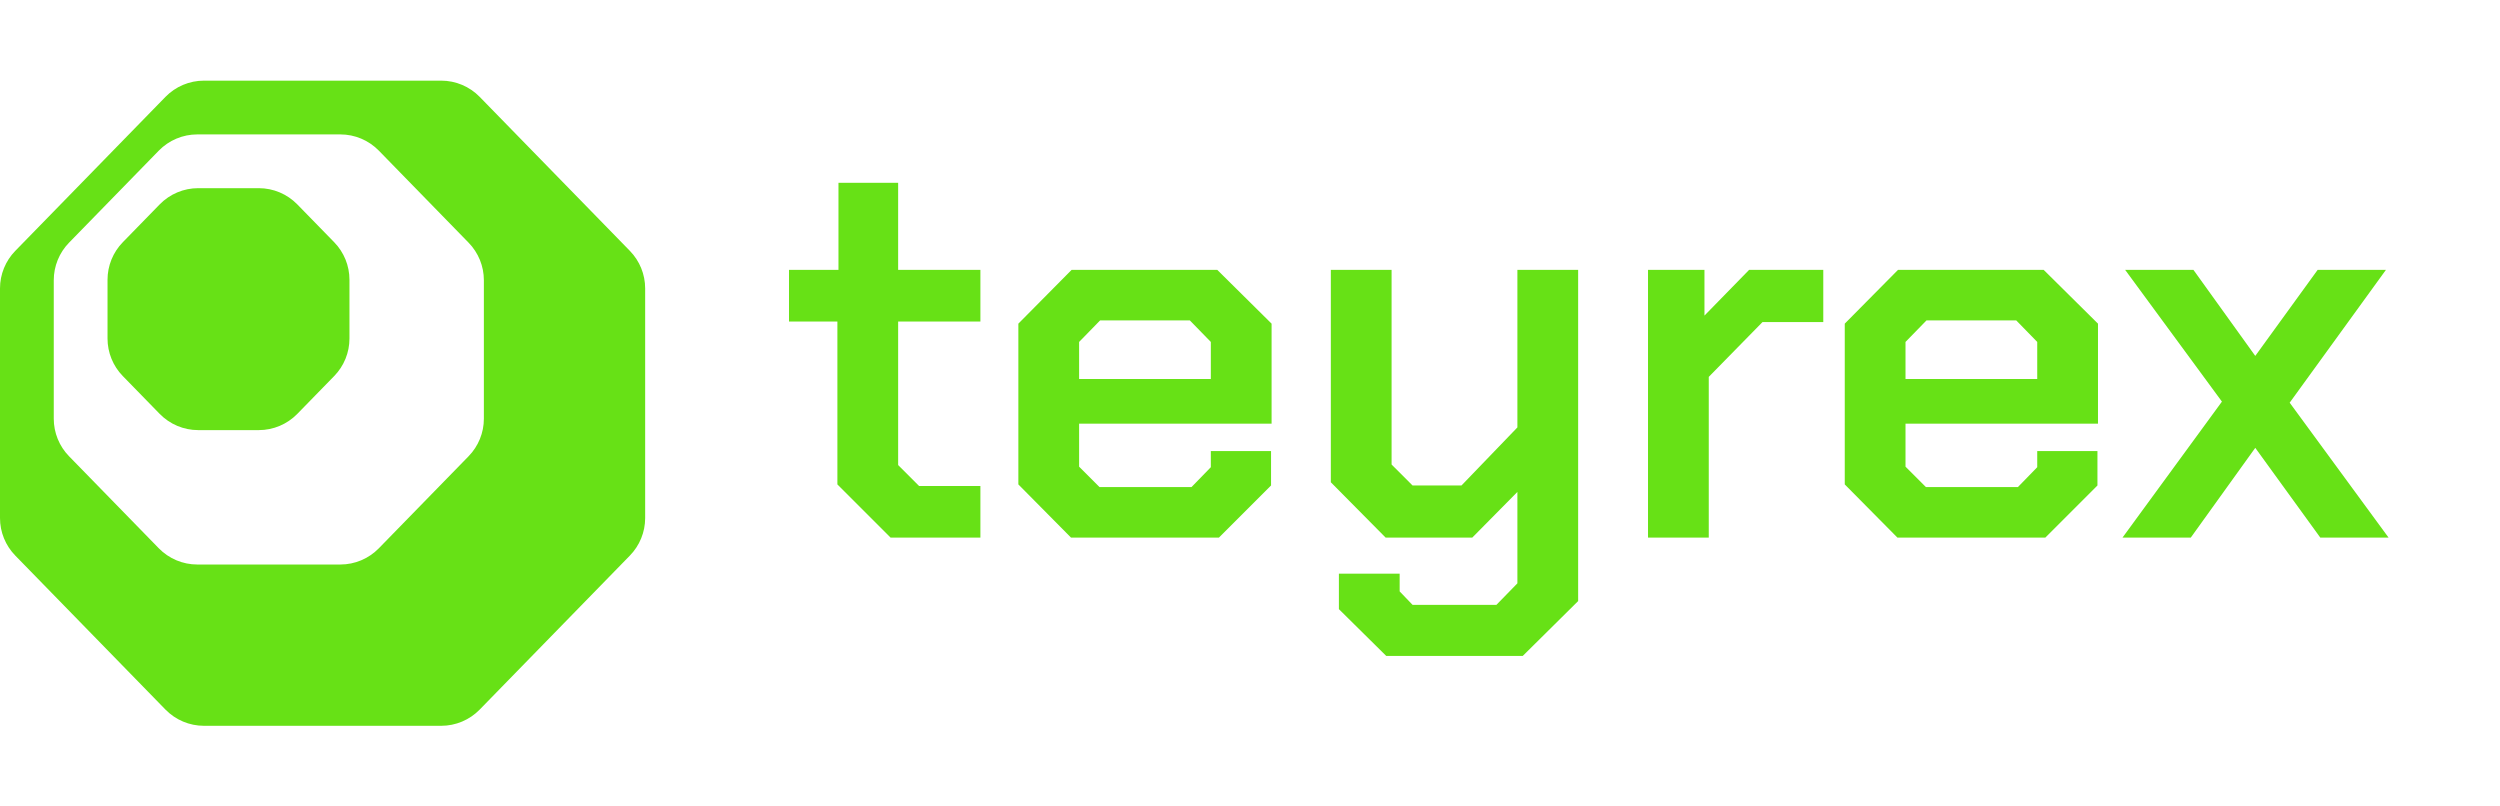
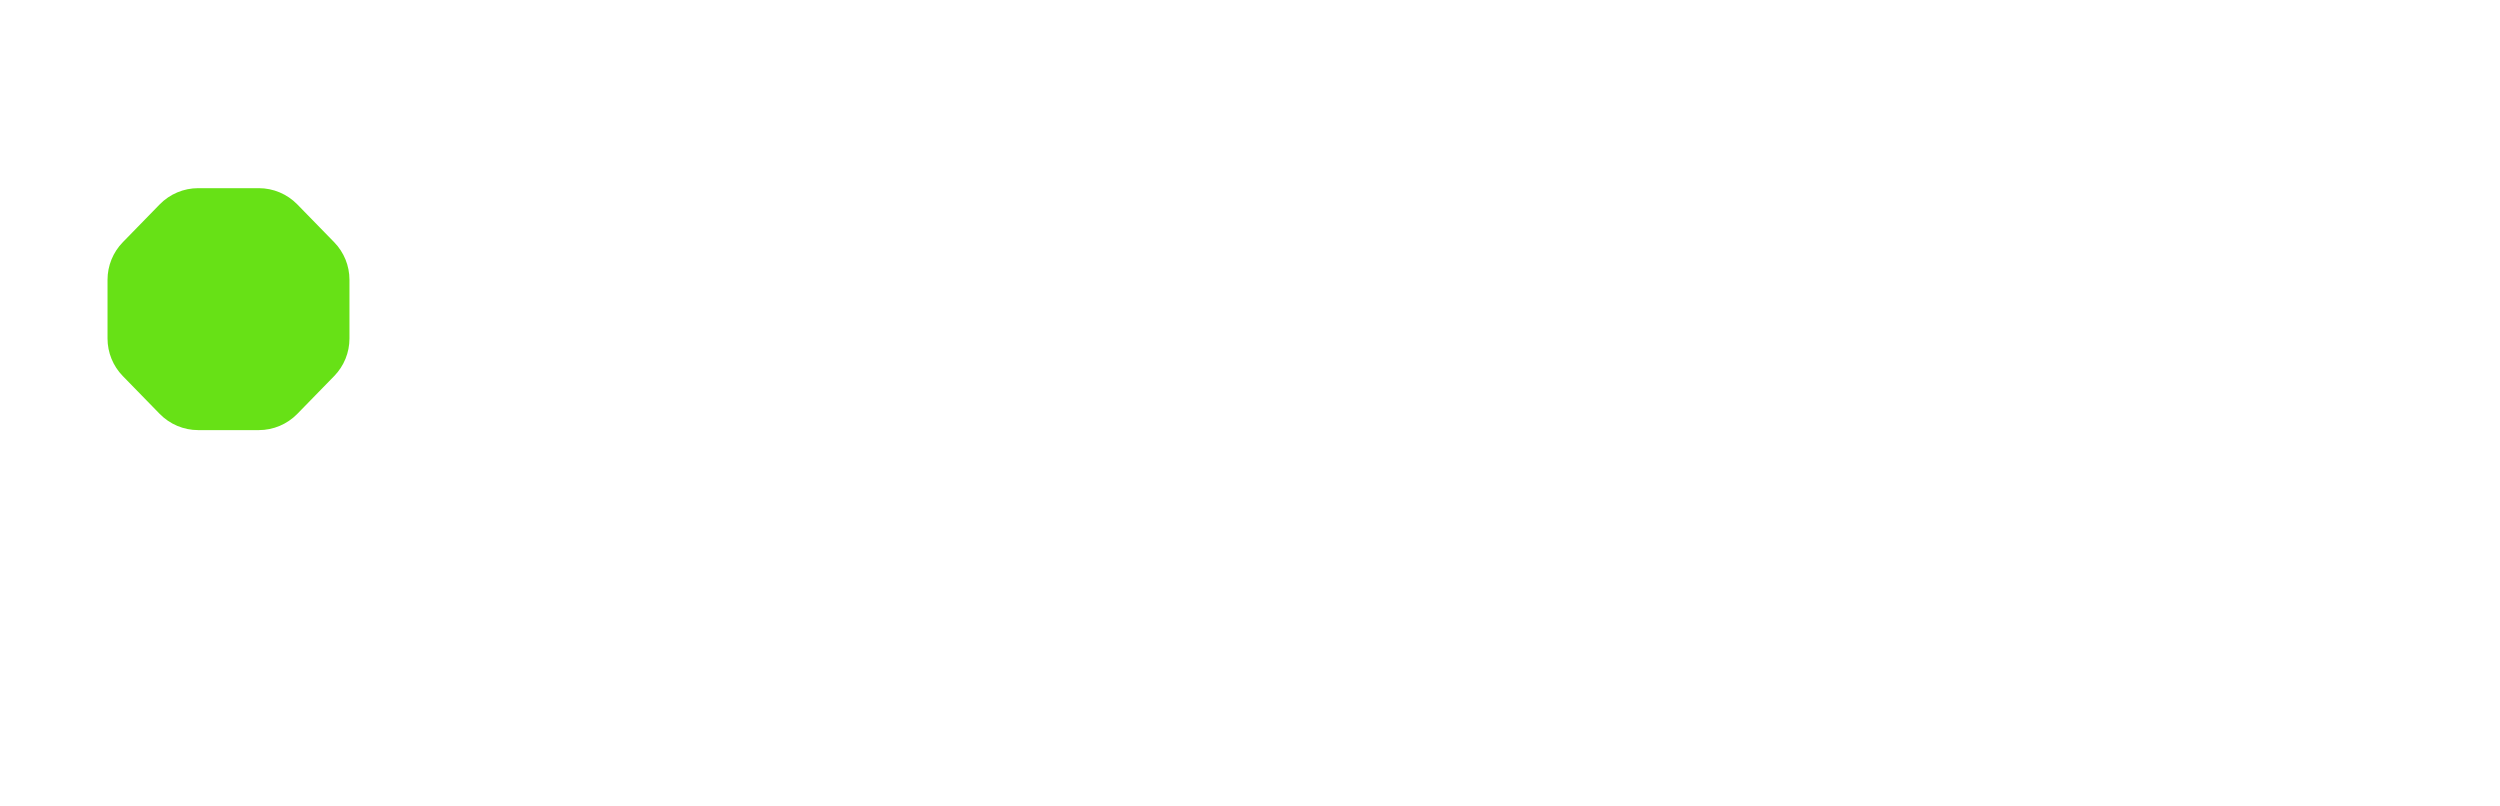
<svg xmlns="http://www.w3.org/2000/svg" width="93" height="30" viewBox="0 0 93 30" fill="none">
-   <path fill-rule="evenodd" clip-rule="evenodd" d="M0.568 9.333C0.204 9.706 0 10.207 0 10.729V19.271C0 19.793 0.204 20.294 0.568 20.667L6.155 26.396C6.532 26.782 7.048 27 7.587 27H16.413C16.952 27 17.468 26.782 17.845 26.396L23.432 20.667C23.796 20.294 24 19.793 24 19.271V10.729C24 10.207 23.796 9.706 23.432 9.333L17.845 3.604C17.468 3.218 16.952 3 16.413 3H7.587C7.048 3 6.532 3.218 6.155 3.604L0.568 9.333ZM2.568 9.028C2.204 9.401 2 9.902 2 10.424V15.576C2 16.098 2.204 16.599 2.568 16.972L5.907 20.396C6.284 20.782 6.8 21 7.339 21H12.661C13.2 21 13.716 20.782 14.093 20.396L17.432 16.972C17.796 16.599 18 16.098 18 15.576V10.424C18 9.902 17.796 9.401 17.432 9.028L14.093 5.604C13.716 5.218 13.2 5 12.661 5H7.339C6.8 5 6.284 5.218 5.907 5.604L2.568 9.028Z" fill="#67E116" />
  <path d="M4.568 9.011C4.204 9.384 4 9.885 4 10.407V12.593C4 13.115 4.204 13.616 4.568 13.989L5.94 15.396C6.317 15.782 6.833 16 7.372 16H9.628C10.167 16 10.683 15.782 11.06 15.396L12.432 13.989C12.796 13.616 13 13.115 13 12.593V10.407C13 9.885 12.796 9.384 12.432 9.011L11.06 7.604C10.683 7.218 10.167 7 9.628 7H7.372C6.833 7 6.317 7.218 5.94 7.604L4.568 9.011Z" fill="#67E116" />
-   <path d="M31.151 18.02V11.96H29.351V10.04H31.191V6.8H33.411V10.04H36.471V11.96H33.411V17.3L34.191 18.08H36.471V20H33.131L31.151 18.02ZM37.883 18.02V12.04L39.863 10.04H45.283L47.303 12.04V15.76H40.143V17.36L40.903 18.12H44.323L45.043 17.38V16.78H47.283V18.06L45.343 20H39.843L37.883 18.02ZM45.043 14.1V12.72L44.263 11.92H40.923L40.143 12.72V14.1H45.043ZM58.707 10.04V22.36L56.647 24.4H51.567L49.807 22.66V21.34H52.067V22L52.547 22.5H55.667L56.447 21.7V18.3L54.767 20H51.547L49.507 17.94V10.04H51.767V17.28L52.547 18.06H54.367L56.447 15.9V10.04H58.707ZM61.306 10.04H63.406V11.74L65.066 10.04H67.826V11.98H65.566L63.566 14.02V20H61.306V10.04ZM68.625 18.02V12.04L70.605 10.04H76.025L78.045 12.04V15.76H70.885V17.36L71.645 18.12H75.065L75.785 17.38V16.78H78.025V18.06L76.085 20H70.585L68.625 18.02ZM75.785 14.1V12.72L75.005 11.92H71.665L70.885 12.72V14.1H75.785ZM86.316 20L83.896 16.66L81.496 20H78.956L82.656 14.94L79.056 10.04H81.596L83.896 13.24L86.216 10.04H88.756L85.176 14.98L88.856 20H86.316Z" fill="#67E116" />
</svg>